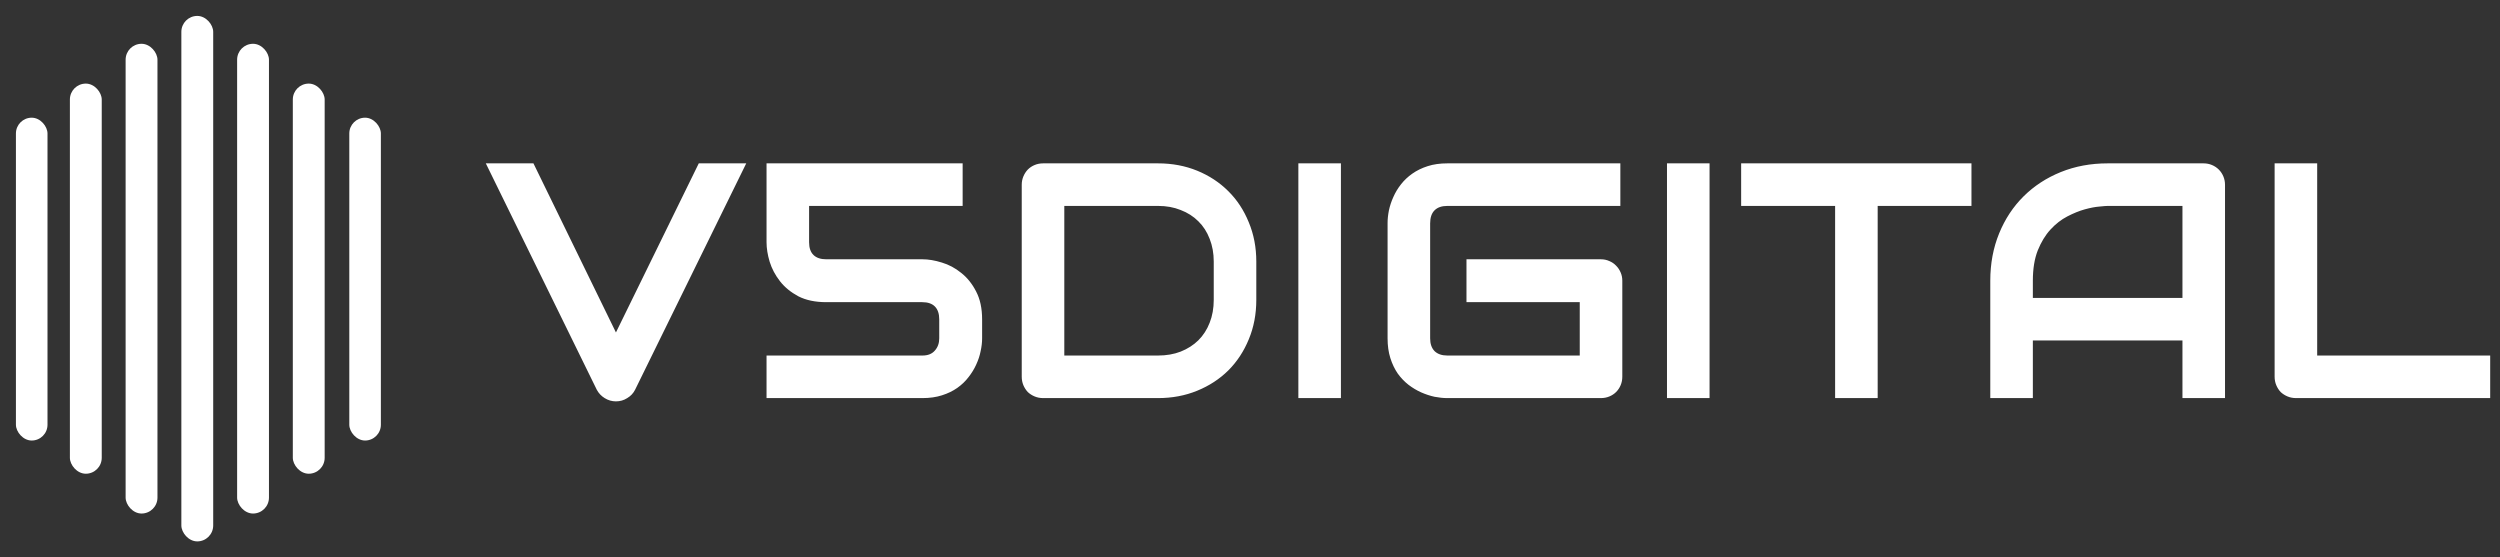
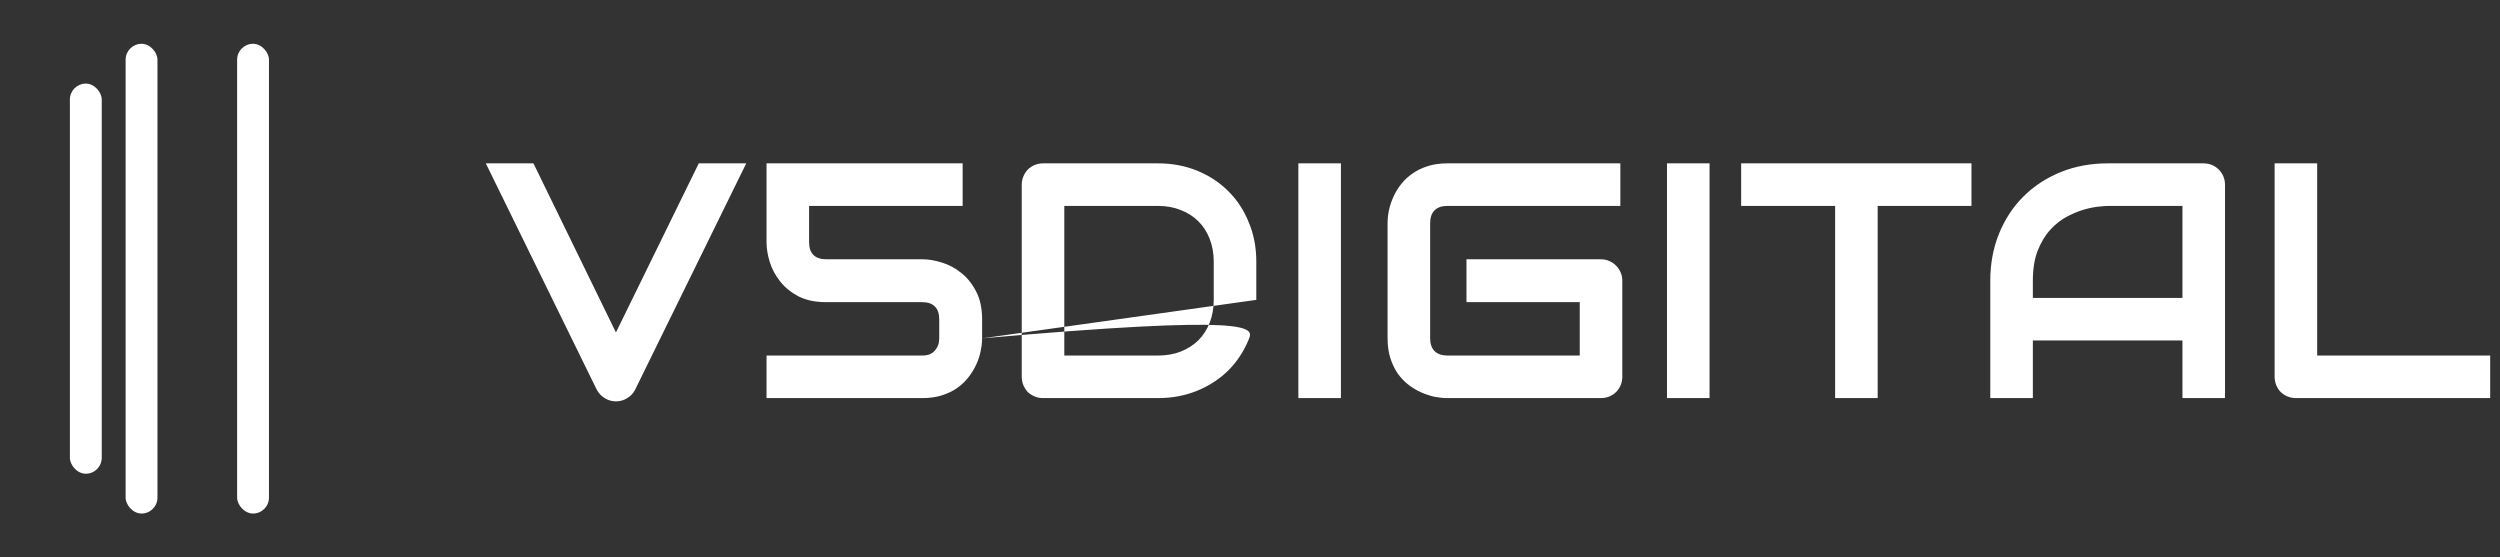
<svg xmlns="http://www.w3.org/2000/svg" width="157" height="35" viewBox="0 0 157 35" fill="none">
  <rect x="0" y="0" width="157" height="35" fill="#333333" stroke="none" />
  <g clip-path="url(#clip0_147_329)">
-     <path d="M46.864 10.259L39.884 24.476C39.774 24.695 39.61 24.87 39.391 25C39.178 25.137 38.942 25.206 38.681 25.206C38.428 25.206 38.191 25.137 37.972 25C37.76 24.87 37.595 24.695 37.478 24.476L30.509 10.259H33.5L38.681 20.878L43.883 10.259H46.864ZM61.677 21.248C61.677 21.502 61.646 21.769 61.584 22.05C61.53 22.331 61.437 22.612 61.307 22.893C61.184 23.167 61.023 23.431 60.824 23.684C60.632 23.938 60.395 24.164 60.114 24.363C59.84 24.555 59.522 24.709 59.158 24.825C58.795 24.942 58.388 25 57.935 25H48.139V22.327H57.935C58.271 22.327 58.528 22.224 58.706 22.019C58.891 21.813 58.984 21.556 58.984 21.248V20.055C58.984 19.706 58.895 19.439 58.717 19.254C58.538 19.069 58.271 18.976 57.915 18.976H51.891C51.199 18.976 50.613 18.853 50.133 18.606C49.66 18.352 49.276 18.037 48.982 17.66C48.687 17.283 48.471 16.876 48.334 16.437C48.204 15.998 48.139 15.591 48.139 15.214V10.259H60.454V12.932H50.811V15.214C50.811 15.57 50.904 15.837 51.089 16.015C51.274 16.194 51.541 16.283 51.891 16.283H57.935C58.305 16.283 58.71 16.351 59.148 16.488C59.587 16.619 59.991 16.834 60.361 17.136C60.738 17.431 61.05 17.818 61.297 18.298C61.55 18.777 61.677 19.363 61.677 20.055V21.248ZM78.896 18.832C78.896 19.73 78.738 20.556 78.423 21.31C78.114 22.063 77.686 22.715 77.138 23.263C76.59 23.804 75.939 24.229 75.185 24.537C74.431 24.846 73.612 25 72.728 25H65.511C65.32 25 65.141 24.966 64.977 24.897C64.812 24.829 64.668 24.736 64.545 24.62C64.429 24.496 64.336 24.352 64.267 24.188C64.199 24.023 64.165 23.845 64.165 23.653V11.605C64.165 11.421 64.199 11.246 64.267 11.081C64.336 10.917 64.429 10.773 64.545 10.649C64.668 10.526 64.812 10.43 64.977 10.362C65.141 10.293 65.32 10.259 65.511 10.259H72.728C73.612 10.259 74.431 10.413 75.185 10.721C75.939 11.03 76.59 11.458 77.138 12.006C77.686 12.548 78.114 13.199 78.423 13.96C78.738 14.713 78.896 15.536 78.896 16.427V18.832ZM76.223 16.427C76.223 15.906 76.137 15.43 75.966 14.998C75.801 14.566 75.565 14.199 75.257 13.898C74.948 13.589 74.578 13.353 74.146 13.189C73.722 13.017 73.249 12.932 72.728 12.932H66.838V22.327H72.728C73.249 22.327 73.722 22.245 74.146 22.081C74.578 21.909 74.948 21.673 75.257 21.371C75.565 21.063 75.801 20.696 75.966 20.271C76.137 19.84 76.223 19.36 76.223 18.832V16.427ZM84.21 25H81.537V10.259H84.21V25ZM101.881 23.653C101.881 23.845 101.847 24.023 101.778 24.188C101.71 24.352 101.614 24.496 101.49 24.62C101.374 24.736 101.233 24.829 101.069 24.897C100.905 24.966 100.726 25 100.534 25H90.892C90.645 25 90.378 24.973 90.09 24.918C89.809 24.856 89.528 24.764 89.247 24.64C88.973 24.517 88.709 24.359 88.456 24.167C88.202 23.969 87.976 23.732 87.777 23.458C87.585 23.177 87.431 22.855 87.315 22.492C87.198 22.122 87.14 21.707 87.14 21.248V14.011C87.14 13.764 87.167 13.5 87.222 13.219C87.284 12.932 87.376 12.651 87.5 12.377C87.623 12.095 87.784 11.828 87.983 11.575C88.182 11.321 88.418 11.098 88.692 10.906C88.973 10.708 89.295 10.55 89.659 10.434C90.022 10.317 90.433 10.259 90.892 10.259H101.758V12.932H90.892C90.543 12.932 90.275 13.024 90.09 13.209C89.905 13.394 89.813 13.668 89.813 14.031V21.248C89.813 21.591 89.905 21.858 90.09 22.05C90.282 22.235 90.549 22.327 90.892 22.327H99.208V18.976H92.095V16.283H100.534C100.726 16.283 100.905 16.32 101.069 16.396C101.233 16.464 101.374 16.56 101.49 16.684C101.614 16.807 101.71 16.951 101.778 17.115C101.847 17.273 101.881 17.444 101.881 17.629V23.653ZM107.36 25H104.687V10.259H107.36V25ZM123.808 12.932H117.918V25H115.245V12.932H109.344V10.259H123.808V12.932ZM139.731 25H137.058V21.381H127.663V25H124.99V17.629C124.99 16.553 125.175 15.563 125.545 14.659C125.915 13.754 126.429 12.976 127.087 12.325C127.745 11.674 128.523 11.167 129.421 10.804C130.318 10.441 131.298 10.259 132.361 10.259H138.384C138.57 10.259 138.744 10.293 138.909 10.362C139.073 10.43 139.217 10.526 139.341 10.649C139.464 10.773 139.56 10.917 139.628 11.081C139.697 11.246 139.731 11.421 139.731 11.605V25ZM127.663 18.709H137.058V12.932H132.361C132.278 12.932 132.104 12.945 131.836 12.973C131.576 12.993 131.271 13.052 130.921 13.148C130.579 13.243 130.216 13.391 129.832 13.589C129.448 13.788 129.095 14.062 128.773 14.412C128.451 14.761 128.184 15.2 127.971 15.728C127.766 16.248 127.663 16.882 127.663 17.629V18.709ZM156.384 25H144.193C144.001 25 143.822 24.966 143.658 24.897C143.494 24.829 143.35 24.736 143.226 24.62C143.11 24.496 143.017 24.352 142.949 24.188C142.88 24.023 142.846 23.845 142.846 23.653V10.259H145.519V22.327H156.384V25Z" fill="white" />
-     <rect x="11.389" y="1" width="2" height="33" rx="1" fill="white" />
+     <path d="M46.864 10.259L39.884 24.476C39.774 24.695 39.61 24.87 39.391 25C39.178 25.137 38.942 25.206 38.681 25.206C38.428 25.206 38.191 25.137 37.972 25C37.76 24.87 37.595 24.695 37.478 24.476L30.509 10.259H33.5L38.681 20.878L43.883 10.259H46.864ZM61.677 21.248C61.677 21.502 61.646 21.769 61.584 22.05C61.53 22.331 61.437 22.612 61.307 22.893C61.184 23.167 61.023 23.431 60.824 23.684C60.632 23.938 60.395 24.164 60.114 24.363C59.84 24.555 59.522 24.709 59.158 24.825C58.795 24.942 58.388 25 57.935 25H48.139V22.327H57.935C58.271 22.327 58.528 22.224 58.706 22.019C58.891 21.813 58.984 21.556 58.984 21.248V20.055C58.984 19.706 58.895 19.439 58.717 19.254C58.538 19.069 58.271 18.976 57.915 18.976H51.891C51.199 18.976 50.613 18.853 50.133 18.606C49.66 18.352 49.276 18.037 48.982 17.66C48.687 17.283 48.471 16.876 48.334 16.437C48.204 15.998 48.139 15.591 48.139 15.214V10.259H60.454V12.932H50.811V15.214C50.811 15.57 50.904 15.837 51.089 16.015C51.274 16.194 51.541 16.283 51.891 16.283H57.935C58.305 16.283 58.71 16.351 59.148 16.488C59.587 16.619 59.991 16.834 60.361 17.136C60.738 17.431 61.05 17.818 61.297 18.298C61.55 18.777 61.677 19.363 61.677 20.055V21.248ZC78.896 19.73 78.738 20.556 78.423 21.31C78.114 22.063 77.686 22.715 77.138 23.263C76.59 23.804 75.939 24.229 75.185 24.537C74.431 24.846 73.612 25 72.728 25H65.511C65.32 25 65.141 24.966 64.977 24.897C64.812 24.829 64.668 24.736 64.545 24.62C64.429 24.496 64.336 24.352 64.267 24.188C64.199 24.023 64.165 23.845 64.165 23.653V11.605C64.165 11.421 64.199 11.246 64.267 11.081C64.336 10.917 64.429 10.773 64.545 10.649C64.668 10.526 64.812 10.43 64.977 10.362C65.141 10.293 65.32 10.259 65.511 10.259H72.728C73.612 10.259 74.431 10.413 75.185 10.721C75.939 11.03 76.59 11.458 77.138 12.006C77.686 12.548 78.114 13.199 78.423 13.96C78.738 14.713 78.896 15.536 78.896 16.427V18.832ZM76.223 16.427C76.223 15.906 76.137 15.43 75.966 14.998C75.801 14.566 75.565 14.199 75.257 13.898C74.948 13.589 74.578 13.353 74.146 13.189C73.722 13.017 73.249 12.932 72.728 12.932H66.838V22.327H72.728C73.249 22.327 73.722 22.245 74.146 22.081C74.578 21.909 74.948 21.673 75.257 21.371C75.565 21.063 75.801 20.696 75.966 20.271C76.137 19.84 76.223 19.36 76.223 18.832V16.427ZM84.21 25H81.537V10.259H84.21V25ZM101.881 23.653C101.881 23.845 101.847 24.023 101.778 24.188C101.71 24.352 101.614 24.496 101.49 24.62C101.374 24.736 101.233 24.829 101.069 24.897C100.905 24.966 100.726 25 100.534 25H90.892C90.645 25 90.378 24.973 90.09 24.918C89.809 24.856 89.528 24.764 89.247 24.64C88.973 24.517 88.709 24.359 88.456 24.167C88.202 23.969 87.976 23.732 87.777 23.458C87.585 23.177 87.431 22.855 87.315 22.492C87.198 22.122 87.14 21.707 87.14 21.248V14.011C87.14 13.764 87.167 13.5 87.222 13.219C87.284 12.932 87.376 12.651 87.5 12.377C87.623 12.095 87.784 11.828 87.983 11.575C88.182 11.321 88.418 11.098 88.692 10.906C88.973 10.708 89.295 10.55 89.659 10.434C90.022 10.317 90.433 10.259 90.892 10.259H101.758V12.932H90.892C90.543 12.932 90.275 13.024 90.09 13.209C89.905 13.394 89.813 13.668 89.813 14.031V21.248C89.813 21.591 89.905 21.858 90.09 22.05C90.282 22.235 90.549 22.327 90.892 22.327H99.208V18.976H92.095V16.283H100.534C100.726 16.283 100.905 16.32 101.069 16.396C101.233 16.464 101.374 16.56 101.49 16.684C101.614 16.807 101.71 16.951 101.778 17.115C101.847 17.273 101.881 17.444 101.881 17.629V23.653ZM107.36 25H104.687V10.259H107.36V25ZM123.808 12.932H117.918V25H115.245V12.932H109.344V10.259H123.808V12.932ZM139.731 25H137.058V21.381H127.663V25H124.99V17.629C124.99 16.553 125.175 15.563 125.545 14.659C125.915 13.754 126.429 12.976 127.087 12.325C127.745 11.674 128.523 11.167 129.421 10.804C130.318 10.441 131.298 10.259 132.361 10.259H138.384C138.57 10.259 138.744 10.293 138.909 10.362C139.073 10.43 139.217 10.526 139.341 10.649C139.464 10.773 139.56 10.917 139.628 11.081C139.697 11.246 139.731 11.421 139.731 11.605V25ZM127.663 18.709H137.058V12.932H132.361C132.278 12.932 132.104 12.945 131.836 12.973C131.576 12.993 131.271 13.052 130.921 13.148C130.579 13.243 130.216 13.391 129.832 13.589C129.448 13.788 129.095 14.062 128.773 14.412C128.451 14.761 128.184 15.2 127.971 15.728C127.766 16.248 127.663 16.882 127.663 17.629V18.709ZM156.384 25H144.193C144.001 25 143.822 24.966 143.658 24.897C143.494 24.829 143.35 24.736 143.226 24.62C143.11 24.496 143.017 24.352 142.949 24.188C142.88 24.023 142.846 23.845 142.846 23.653V10.259H145.519V22.327H156.384V25Z" fill="white" />
    <rect x="7.889" y="2.75" width="2" height="29.5" rx="1" fill="white" />
    <rect x="4.389" y="5.25" width="2" height="24.5" rx="1" fill="white" />
-     <rect x="1" y="7.391" width="1.983" height="20.274" rx="0.992" fill="white" />
-     <rect x="21.936" y="7.391" width="1.983" height="20.274" rx="0.992" fill="white" />
    <rect x="14.891" y="2.75" width="2" height="29.5" rx="1" fill="white" />
-     <rect x="18.389" y="5.25" width="2" height="24.5" rx="1" fill="white" />
  </g>
  <defs>
    <clipPath id="clip0_147_329">
      <rect width="157" height="35" fill="white" />
    </clipPath>
  </defs>
</svg>